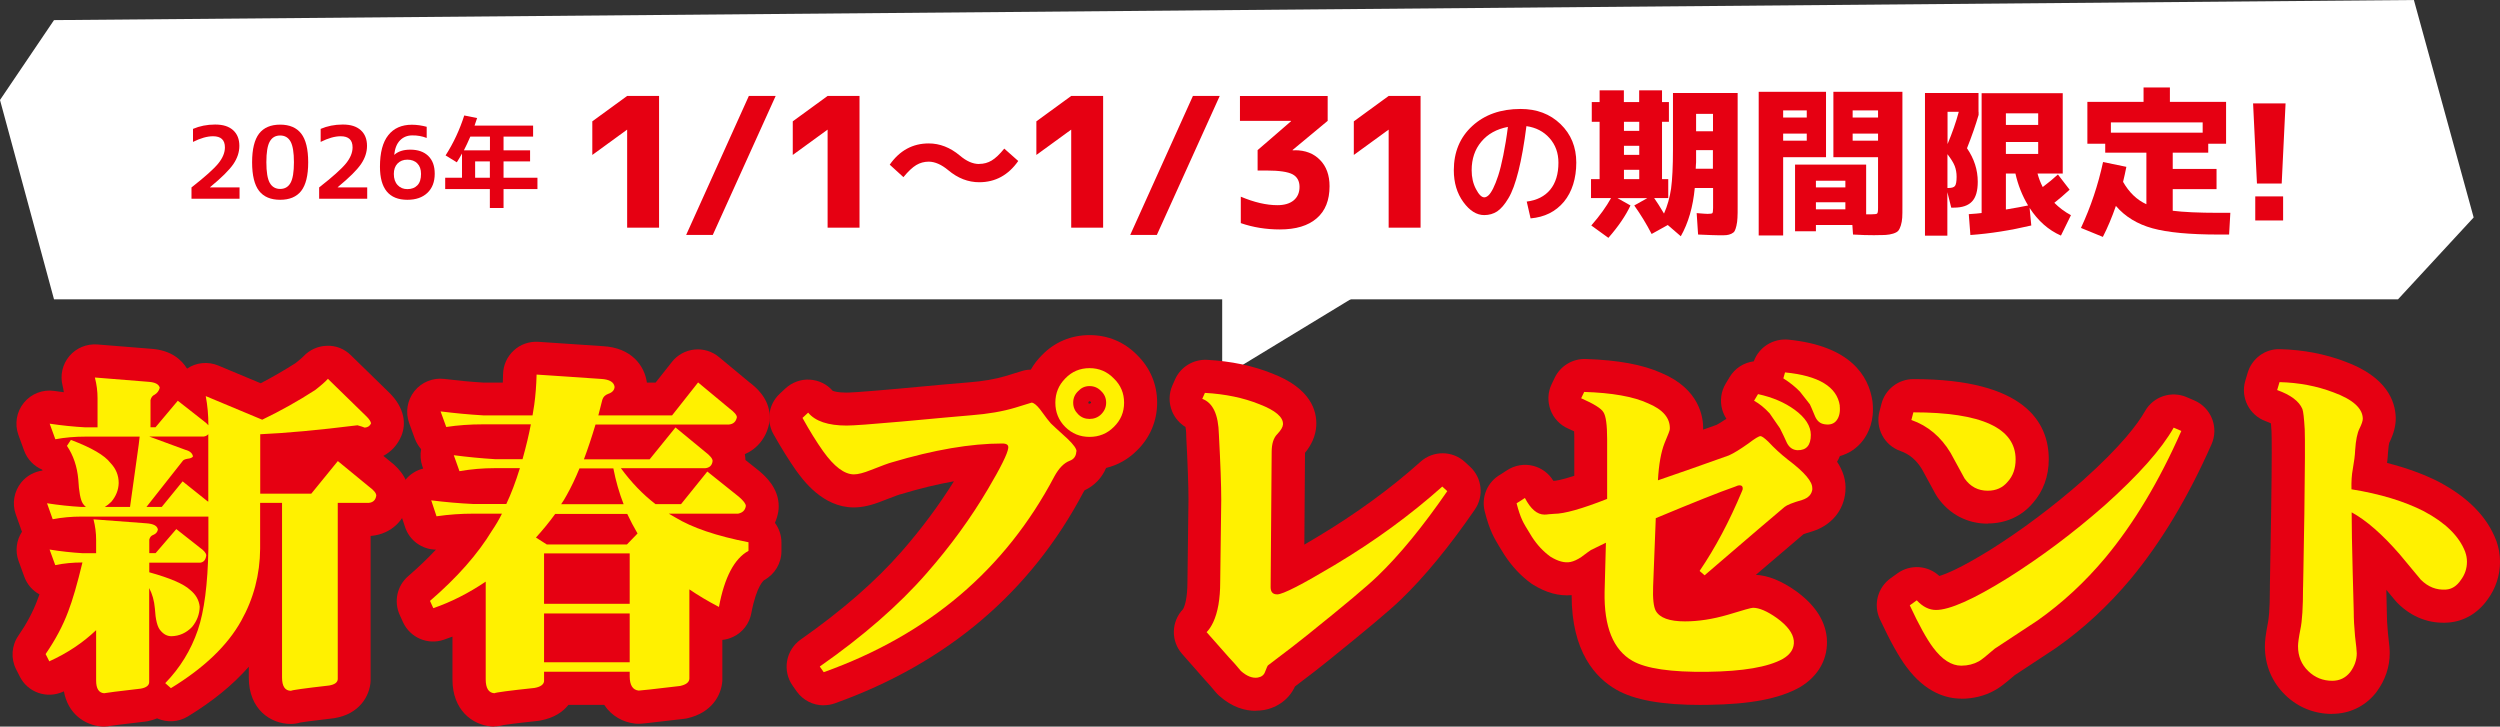
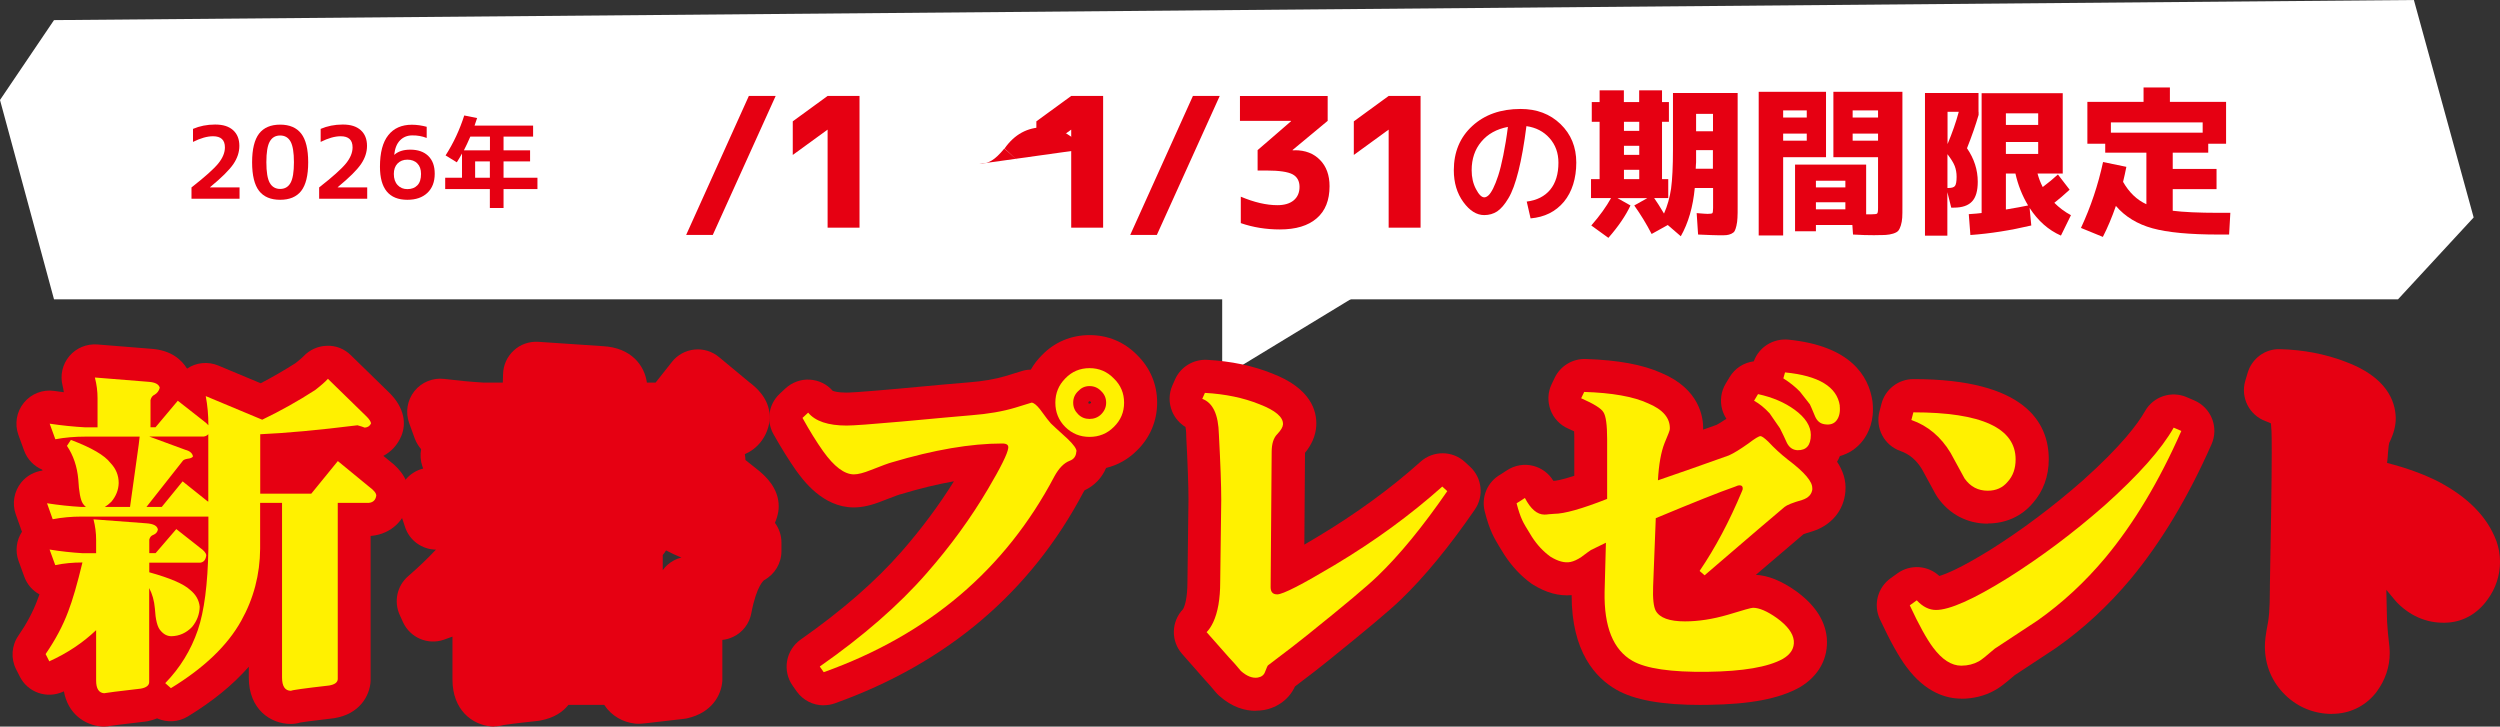
<svg xmlns="http://www.w3.org/2000/svg" id="_レイヤー_2" data-name="レイヤー 2" viewBox="0 0 264.77 76.95">
  <rect x="0" y="0" width="264.77" height="76.95" fill="#333333" stroke="none" />
  <defs>
    <style>
      .cls-1 {
        fill: #e60012;
      }

      .cls-2 {
        fill: #fff;
      }

      .cls-3 {
        fill: #fff100;
      }
    </style>
  </defs>
  <g id="_ゲラ_準決定稿" data-name="ゲラ：準決定稿">
    <g>
      <g>
        <polygon class="cls-2" points="129.44 25.8 129.44 39.96 145.74 30.05 129.44 25.8" />
        <polygon class="cls-2" points="0 10.59 5.72 31.7 253.97 31.7 261.98 23.03 255.65 0 5.72 2.13 0 10.59" />
      </g>
      <g>
        <path class="cls-1" d="M22.25,19.83v.02h3.12v1.2h-5.09v-1.2c1.42-1.11,2.37-1.96,2.84-2.54.47-.58.7-1.15.7-1.7,0-.79-.42-1.18-1.26-1.18-.61,0-1.32.2-2.12.6v-1.38c.7-.3,1.48-.46,2.34-.46s1.46.2,1.91.6c.44.4.66.95.66,1.66,0,.66-.21,1.3-.63,1.92-.42.62-1.24,1.44-2.47,2.45Z" />
        <path class="cls-1" d="M27.44,14.15c.49-.63,1.23-.95,2.23-.95s1.74.32,2.23.95c.49.63.74,1.64.74,3.04s-.25,2.4-.74,3.03c-.49.63-1.24.94-2.23.94s-1.74-.31-2.23-.94c-.49-.63-.74-1.64-.74-3.03s.25-2.4.74-3.04ZM28.57,19.37c.24.42.61.64,1.1.64s.86-.21,1.1-.64c.24-.43.36-1.15.36-2.19s-.12-1.76-.36-2.19-.61-.64-1.1-.64-.86.21-1.1.64c-.24.42-.36,1.15-.36,2.19s.12,1.76.36,2.19Z" />
        <path class="cls-1" d="M35.77,19.83v.02h3.12v1.2h-5.09v-1.2c1.42-1.11,2.37-1.96,2.84-2.54.47-.58.7-1.15.7-1.7,0-.79-.42-1.18-1.26-1.18-.61,0-1.32.2-2.12.6v-1.38c.7-.3,1.48-.46,2.34-.46s1.46.2,1.91.6c.44.4.66.95.66,1.66,0,.66-.21,1.3-.63,1.92-.42.62-1.24,1.44-2.47,2.45Z" />
        <path class="cls-1" d="M45.19,13.42v1.19c-.49-.19-1-.28-1.53-.27-.52,0-.96.18-1.3.53-.34.35-.54.86-.61,1.52h.02c.4-.36.96-.54,1.68-.54.81,0,1.45.22,1.91.67.46.45.68,1.07.68,1.88,0,.86-.26,1.54-.78,2.03-.52.49-1.23.73-2.12.73-1.93,0-2.9-1.17-2.9-3.5,0-1.49.29-2.6.88-3.34.58-.74,1.42-1.11,2.5-1.11.53,0,1.05.08,1.58.22ZM43.14,20.03c.46,0,.81-.14,1.07-.41.26-.27.38-.67.38-1.2,0-.48-.13-.85-.39-1.11-.26-.27-.62-.4-1.06-.4s-.77.14-1.04.41c-.26.27-.39.64-.39,1.1,0,.5.13.89.4,1.18.27.29.61.43,1.03.43Z" />
        <path class="cls-1" d="M49.17,12.23l1.36.27c-.13.41-.22.68-.27.8h6.2v1.17h-3.13v1.45h2.81v1.17h-2.81v1.73h3.59v1.2h-3.59v2.01h-1.45v-2.01h-4.73v-1.2h1.78v-2.56c-.19.35-.38.66-.55.93l-1.19-.73c.84-1.31,1.5-2.73,1.98-4.24ZM49.81,14.47c-.24.56-.47,1.04-.68,1.45h2.76v-1.45h-2.07ZM51.88,17.09h-1.56v1.73h1.56v-1.73Z" />
-         <path class="cls-1" d="M66.42,10.16h3.38v13.95h-3.38v-10.37h-.02l-3.67,2.67v-3.56l3.69-2.69Z" />
        <path class="cls-1" d="M82.15,10.16l-6.66,14.72h-2.82l6.64-14.72h2.84Z" />
        <path class="cls-1" d="M87.65,10.16h3.38v13.95h-3.38v-10.37h-.02l-3.67,2.67v-3.56l3.69-2.69Z" />
-         <path class="cls-1" d="M103.71,17.36c.48,0,.92-.12,1.32-.36.4-.24.84-.66,1.33-1.26l1.48,1.31c-1.05,1.5-2.43,2.25-4.13,2.25-1.17,0-2.27-.42-3.29-1.28-.71-.59-1.39-.89-2.05-.9-.48,0-.93.12-1.33.36-.4.24-.85.66-1.36,1.28l-1.45-1.32c1.05-1.5,2.43-2.25,4.13-2.25,1.17,0,2.27.43,3.29,1.28.7.6,1.38.9,2.05.9Z" />
+         <path class="cls-1" d="M103.71,17.36c.48,0,.92-.12,1.32-.36.4-.24.84-.66,1.33-1.26l1.48,1.31l-1.45-1.32c1.05-1.5,2.43-2.25,4.13-2.25,1.17,0,2.27.43,3.29,1.28.7.6,1.38.9,2.05.9Z" />
        <path class="cls-1" d="M113.45,10.16h3.38v13.95h-3.38v-10.37h-.02l-3.67,2.67v-3.56l3.69-2.69Z" />
        <path class="cls-1" d="M129.18,10.16l-6.66,14.72h-2.82l6.64-14.72h2.84Z" />
        <path class="cls-1" d="M137.13,15.91c1.11,0,2,.34,2.67,1.03.67.68,1.01,1.61,1.01,2.78,0,1.48-.45,2.62-1.36,3.4-.91.79-2.21,1.18-3.9,1.18-1.46,0-2.84-.22-4.14-.67v-2.8c1.42.6,2.71.9,3.88.9.73,0,1.31-.17,1.72-.51.41-.34.62-.82.62-1.43s-.25-1.07-.74-1.33-1.41-.4-2.75-.4h-.95v-2.16l3.54-3.06v-.04h-5.41v-2.63h9.29v2.63l-3.71,3.08v.04h.24Z" />
        <path class="cls-1" d="M147.07,10.16h3.38v13.95h-3.38v-10.37h-.02l-3.67,2.67v-3.56l3.69-2.69Z" />
        <path class="cls-1" d="M161.68,21.35c1.08-.13,1.92-.56,2.5-1.26.58-.71.87-1.66.87-2.86,0-1.03-.31-1.89-.94-2.6-.63-.71-1.45-1.13-2.45-1.27-.24,1.89-.52,3.46-.84,4.74-.32,1.27-.67,2.24-1.07,2.9-.39.66-.79,1.12-1.19,1.39-.4.26-.86.39-1.37.39-.8,0-1.54-.46-2.21-1.38-.67-.92-1.01-2.04-1.01-3.37,0-1.92.65-3.49,1.96-4.69,1.31-1.2,3.01-1.8,5.12-1.8,1.7,0,3.11.53,4.22,1.6,1.11,1.07,1.67,2.43,1.67,4.08s-.44,3.1-1.31,4.15c-.88,1.05-2.05,1.63-3.53,1.76l-.41-1.79ZM159.7,13.44c-1.2.23-2.14.75-2.82,1.57-.68.81-1.02,1.82-1.02,3.02,0,.75.15,1.42.46,2,.3.58.6.87.88.87.14,0,.28-.07.43-.2.15-.13.32-.38.5-.73.18-.36.36-.81.54-1.36.18-.55.36-1.26.54-2.16.18-.89.35-1.9.49-3.02Z" />
        <path class="cls-1" d="M180.86,22.65c.29,0,.45-.03.5-.08.04-.06.07-.24.07-.55v-2.11h-1.94c-.19,2-.68,3.7-1.48,5.11l-1.38-1.19-1.71.95c-.55-1.07-1.17-2.08-1.84-3.02l1.39-.78h-3.17l1.38.78c-.5,1.07-1.28,2.22-2.34,3.43l-1.81-1.31c.91-1.04,1.6-2.01,2.09-2.9h-2.12v-2.01h.91v-6.07h-.83v-2.09h.83v-1.24h2.57v1.24h1.62v-1.24h2.42v1.24h.73v2.09h-.73v6.07h.66v2.01h-1.49c.29.41.64.96,1.04,1.64.36-.81.61-1.69.75-2.65.13-.96.2-2.34.2-4.13v-5.99h6.85v12c0,.51,0,.92-.02,1.22-.01.3-.05.58-.11.84-.06.25-.12.44-.19.56-.07.12-.18.21-.35.29-.17.08-.33.12-.51.14-.17.02-.42.02-.74.02-.36,0-1.12-.03-2.27-.08l-.15-2.27c.67.06,1.06.08,1.14.08ZM171.99,13.86h1.62v-.96h-1.62v.96ZM171.99,15.44v.96h1.62v-.96h-1.62ZM171.99,17.98v.99h1.62v-.99h-1.62ZM179.63,15.9v1.14c0,.1,0,.24-.02.42-.01.18-.02.32-.02.41h1.82v-1.97h-1.79ZM179.63,13.9h1.79v-1.84h-1.79v1.84Z" />
        <path class="cls-1" d="M188.85,24.94h-2.59v-15.22h7.13v6.93h-4.54v8.29ZM188.85,12.45h2.5v-.76h-2.5v.76ZM188.85,14.15v.75h2.5v-.75h-2.5ZM198.59,24.91c-.75,0-1.53-.02-2.34-.07l-.07-1.01h-3.86v.66h-2.21v-7.06h7.53v5.27h.5c.38,0,.6-.03.66-.08.07-.06.1-.25.1-.6v-5.37h-4.73v-6.93h7.31v12.12c0,.52,0,.93-.02,1.22-.02.29-.07.57-.15.83-.08.26-.18.45-.28.56-.11.12-.28.21-.53.29-.25.08-.51.12-.78.14-.27.02-.65.02-1.14.02ZM192.32,19.85h3.12v-.71h-3.12v.71ZM192.32,21.42v.75h3.12v-.75h-3.12ZM198.9,12.45v-.76h-2.69v.76h2.69ZM198.9,14.15h-2.69v.75h2.69v-.75Z" />
        <path class="cls-1" d="M209.55,11.84v.33c-.3,1.04-.71,2.22-1.23,3.53.76,1.11,1.14,2.29,1.14,3.55,0,.96-.2,1.66-.61,2.09-.4.43-1.04.65-1.9.65h-.3l-.41-1.64v4.61h-2.37v-15.11h5.67v1.99ZM207.45,11.84h-1.19v3.42c.5-1.19.9-2.33,1.19-3.42ZM206.25,16.35v3.56h.1c.35,0,.59-.07.7-.22.11-.15.17-.47.17-.97,0-.42-.07-.8-.2-1.14-.13-.34-.39-.75-.76-1.24ZM209.87,9.87h8.59v8.51h-2.67c.13.49.31.96.55,1.43.6-.45,1.13-.89,1.61-1.33l1.24,1.61c-.59.54-1.13,1.01-1.62,1.39.51.51,1.09.95,1.76,1.31l-1.06,2.16c-1.32-.58-2.42-1.55-3.32-2.93l.18,1.86c-2.21.52-4.36.86-6.45,1.01l-.17-2.21c.62-.04,1.07-.08,1.36-.12v-12.68ZM212.44,13.23h3.42v-1.23h-3.42v1.23ZM212.44,15.04v1.26h3.42v-1.26h-3.42ZM214.79,21.76c-.62-1.04-1.07-2.17-1.34-3.38h-1.01v3.81c1.01-.17,1.79-.31,2.35-.43Z" />
        <path class="cls-1" d="M236.21,22.55l-.13,2.29h-1.13c-3.05,0-5.38-.22-6.98-.66-1.6-.44-2.9-1.23-3.88-2.37-.42,1.21-.88,2.3-1.38,3.28l-2.32-.95c1.04-2.23,1.82-4.56,2.34-6.98l2.47.51c-.11.56-.23,1.09-.35,1.59.64,1.12,1.46,1.91,2.47,2.37v-5.46h-4.36v-.95h-1.89v-4.43h5.95v-1.53h2.79v1.53h5.95v4.43h-1.89v.95h-3.76v1.72h4.64v2.14h-4.64v2.29c1.11.14,2.73.22,4.87.22h1.23ZM223.56,14.05h9.72v-1.09h-9.72v1.09Z" />
-         <path class="cls-1" d="M238.61,10.95h3.45l-.41,8.49h-2.62l-.41-8.49ZM238.85,23.35v-2.55h2.95v2.55h-2.95Z" />
      </g>
      <g>
        <g>
          <path class="cls-1" d="M11.02,76.95c-.1,0-.19,0-.29-.01-1.76-.15-3.54-1.35-3.96-3.72-.03.01-.06.03-.1.04-1.71.78-3.74.07-4.58-1.62l-.39-.77c-.57-1.14-.48-2.5.25-3.55.87-1.26,1.54-2.52,2-3.75.07-.19.15-.4.23-.62-.73-.4-1.31-1.05-1.61-1.88l-.6-1.65c-.38-1.04-.24-2.19.36-3.11-.02-.05-.04-.1-.06-.15l-.6-1.69c-.41-1.16-.18-2.45.6-3.4.57-.69,1.38-1.12,2.24-1.24-.01-.03-.02-.06-.04-.09-.87-.37-1.58-1.09-1.92-2.03l-.6-1.65c-.42-1.16-.2-2.45.58-3.41.78-.95,2-1.43,3.22-1.25.34.05.67.09,1.01.14-.03-.23-.07-.46-.13-.69-.28-1.1-.02-2.26.71-3.13s1.83-1.32,2.96-1.24l5.73.46c2.13.15,3.22,1.19,3.78,2.1.97-.66,2.21-.78,3.3-.33l4.5,1.88c1.27-.66,2.51-1.38,3.7-2.14.54-.42.76-.64.83-.71.64-.69,1.53-1.09,2.48-1.12.95-.04,1.86.33,2.53.99l4.11,4.01c.77.77,1.24,1.58,1.43,2.44.16.71.09,1.45-.19,2.12-.39.93-1.06,1.66-1.9,2.1l.61.5c1.41,1.05,2.12,2.3,2.12,3.71,0,.17-.01.35-.04.52-.31,2.06-1.85,3.53-3.92,3.74-.04,0-.08,0-.12,0v15.18c0,.08,0,.16,0,.24-.1,1.53-1.17,3.46-3.85,3.89-.05,0-.1.01-.15.02-2.35.27-3.18.4-3.45.44-.32.1-.66.15-1,.15-2.14,0-4.45-1.54-4.45-4.91v-1.15c-1.67,1.91-3.83,3.67-6.46,5.27-1,.61-2.22.66-3.25.2-.31.13-.66.23-1.04.31-.09.02-.19.03-.29.04-2.68.31-3.39.41-3.57.44-.24.05-.49.08-.74.08ZM11.98,76.81c-.07.02-.13.04-.2.05.09-.02.16-.04.2-.05ZM33.25,75.67h0,0ZM33.25,75.67s0,0,0,0c0,0,0,0,0,0ZM33.26,75.67s0,0,0,0c0,0,0,0,0,0ZM33.26,75.66h0s0,0,0,0ZM33.27,75.66h0s0,0,0,0ZM33.27,75.65h0s0,0,0,0ZM33.27,75.65s0,0,0,0c0,0,0,0,0,0ZM33.28,75.65s0,0,0,0c0,0,0,0,0,0ZM33.28,75.64s0,0,0,0c0,0,0,0,0,0ZM33.29,75.64s0,0,0,0c0,0,0,0,0,0ZM11.34,63.46c.07.03.14.05.22.08.27.12.52.26.74.43v-1.68c0-.29.04-.57.1-.84-.01-.04-.02-.08-.03-.12-.17.14-.36.26-.56.37-.16.63-.32,1.22-.48,1.76Z" />
          <path class="cls-1" d="M52.34,76.95c-.09,0-.18,0-.27-.01-2.06-.16-4.15-1.75-4.15-4.97v-4.55c-.3.12-.61.23-.91.33-1.71.59-3.58-.22-4.33-1.86l-.35-.77c-.64-1.42-.28-3.08.9-4.1,1.09-.94,2.07-1.88,2.94-2.81-1.47-.02-2.8-.96-3.27-2.39l-.56-1.69c-.38-1.14-.15-2.4.61-3.33.49-.59,1.15-1,1.87-1.18l-.08-.21c-.21-.6-.25-1.24-.14-1.84-.28-.32-.51-.7-.67-1.12l-.6-1.65c-.41-1.15-.2-2.42.56-3.38.76-.95,1.96-1.44,3.17-1.29,1.38.17,2.79.31,4.17.39h2.02c.02-.29.03-.59.03-.9.02-.96.43-1.86,1.14-2.51.7-.65,1.64-.97,2.6-.91l6.82.46c3.07.16,4.43,2.1,4.67,3.86h.92l1.73-2.19c.58-.74,1.44-1.21,2.38-1.31.94-.1,1.88.19,2.6.79l3.23,2.68c.61.46,2.15,1.68,2.15,3.7,0,.23-.02.46-.07.69-.3,1.49-1.26,2.65-2.57,3.22.04.2.06.41.07.62l1.47,1.17s.06.05.09.08c.48.42,1.96,1.68,1.96,3.64,0,.18-.01.37-.04.55-.07.43-.19.83-.36,1.21.43.59.69,1.31.69,2.08v.91c0,1.28-.7,2.46-1.82,3.07,0,0-.81.52-1.37,3.51-.2,1.09-.91,2.02-1.91,2.5-.37.18-.76.29-1.16.33v4.11c0,.07,0,.15,0,.22-.1,1.54-1.13,3.39-3.72,3.97-.11.03-.23.04-.35.06-4.35.52-4.53.52-4.81.52-.13,0-.26,0-.39-.02-1.23-.14-2.46-.79-3.24-1.98h-3.79c-.56.71-1.48,1.38-2.99,1.66-.09.02-.18.03-.27.04-2.56.27-3.38.4-3.63.44-.32.09-.66.14-.99.14ZM53.9,76.58s0,0,0,0c0,0,0,0,0,0ZM53.91,76.58s0,0,0,0c0,0,0,0,0,0ZM70.19,58.78v1.6c.31-.43.72-.79,1.2-1.04.25-.13.51-.23.77-.29-.58-.24-1.12-.49-1.62-.76-.1.17-.22.34-.35.49ZM63.22,38.44s-.07.02-.11.04c.04-.01.07-.03.11-.04Z" />
          <path class="cls-1" d="M87.23,74.7c-1.11,0-2.19-.53-2.86-1.48l-.42-.6c-.54-.76-.75-1.7-.59-2.62s.68-1.73,1.44-2.27c4.34-3.04,7.94-6.17,10.69-9.32,2.09-2.39,3.95-4.89,5.54-7.44-1.74.31-3.61.76-5.59,1.36-.05.02-.1.03-.16.04-.01,0-.38.12-1.79.67-1.16.47-2.15.7-3.07.7-3.31,0-5.42-2.96-6.12-3.93-.75-1.07-1.55-2.35-2.39-3.84-.78-1.4-.51-3.16.66-4.26l.6-.56c.71-.66,1.66-1.01,2.62-.94.93.06,1.79.48,2.4,1.18.12.05.54.19,1.46.19.27,0,1.34-.04,5.45-.41,3.76-.35,6.25-.58,7.46-.67,1.55-.12,2.87-.35,3.93-.67l1.72-.53c.31-.1.63-.15.96-.15.31-.55.71-1.07,1.18-1.54,1.33-1.37,3.08-2.12,5.04-2.12s3.68.73,5.04,2.11c1.38,1.36,2.12,3.1,2.12,5.04s-.75,3.72-2.15,5.08c-.91.91-2.02,1.54-3.26,1.84-.43,1.04-1.23,1.88-2.28,2.37-.03.04-.06.1-.11.18-5.58,10.59-14.45,18.13-26.34,22.38-.39.14-.78.2-1.18.2ZM115.34,42.49l-.07.1v.13s.13.04.13.04c.01-.01.12-.06.13-.07l.02-.05s0-.06,0-.06c-.03-.03-.07-.05-.1-.07l-.11-.02Z" />
          <path class="cls-1" d="M132.97,75.28c-1.09,0-2.46-.35-3.87-1.61-.14-.13-.27-.26-.39-.41-.34-.42-.71-.84-1.08-1.24-.03-.03-.06-.06-.08-.09-.54-.61-1.33-1.5-2.36-2.68-1.2-1.37-1.15-3.42.1-4.73.02-.04.05-.08.07-.13.14-.31.4-1.11.4-2.76l.11-8.76c0-1.36-.08-3.63-.24-6.7,0-.03,0-.07,0-.1,0-.4-.05-.68-.08-.85-.62-.38-1.12-.95-1.41-1.64-.37-.89-.36-1.89.03-2.77l.28-.63c.59-1.33,1.94-2.14,3.39-2.07,2.53.14,4.85.62,6.88,1.44,4.05,1.55,4.79,3.91,4.68,5.6-.08,1.02-.47,1.93-1.19,2.81l-.07,9.72c.42-.25.89-.52,1.42-.84,4.05-2.43,7.72-5.1,10.89-7.94,1.35-1.21,3.4-1.19,4.72.05l.53.49c1.27,1.18,1.48,3.12.49,4.54-2.72,3.95-5.37,7.17-7.88,9.57-1.08,1.05-3.59,3.16-7.65,6.43-.7.57-1.85,1.47-3.51,2.72-.59,1.3-1.81,2.24-3.31,2.5-.26.04-.55.07-.86.07ZM135.87,73.59s0,0,0,0c0,0,0,0,0,0ZM135.88,73.58s0,0,0,0c0,0,0,0,0,0ZM135.88,73.58s0,0,0,0c0,0,0,0,0,0ZM135.89,73.58s0,0,0,0c0,0,0,0,0,0ZM135.89,73.58s0,0,0,0c0,0,0,0,0,0ZM135.89,73.57s0,0,0,0c0,0,0,0,0,0ZM135.9,73.57s0,0,0,0c0,0,0,0,0,0ZM136.08,73.47c-.06.03-.12.07-.17.1.06-.03.12-.06.17-.1ZM136.08,73.47s0,0,0,0c0,0,0,0,0,0ZM130.71,69.94s-.01.03-.02.05c0-.02.01-.03.02-.05ZM132.74,67.25s0,0,0,0c.48-.36.91-.69,1.31-.99-.64-.19-1.21-.52-1.67-.96-.09.41-.2.8-.33,1.17.26.3.5.56.7.79ZM125.32,64.47s-.01.01-.02.02c0,0,.01-.01.02-.02ZM137.76,48.43s0,0,0,0c0,0,0,0,0,0Z" />
          <path class="cls-1" d="M180.23,74.66c-4.25,0-7.14-.52-9.07-1.63-2.17-1.25-4.72-3.99-4.71-10-1.34.12-2.7-.25-4.07-1.1-.07-.04-.14-.09-.2-.13-1.1-.79-2.06-1.82-2.86-3.05-.83-1.32-1.12-1.87-1.28-2.23-.3-.65-.56-1.42-.8-2.38-.38-1.52.3-3.11,1.66-3.88.13-.08.35-.22.68-.44.83-.55,1.85-.73,2.81-.48.89.23,1.65.8,2.12,1.58.04,0,.07,0,.1,0,.07,0,.6-.03,2.12-.53v-3.88c0-.34,0-.61-.02-.83-.17-.08-.37-.18-.63-.29-.87-.38-1.54-1.09-1.87-1.98-.33-.89-.29-1.87.12-2.72l.32-.67c.6-1.26,1.89-2.04,3.27-2,3.42.11,6.05.59,8.03,1.48,4.04,1.69,4.46,4.68,4.43,6,.46-.16.93-.33,1.41-.5.17-.09.5-.27,1.05-.65-.2-.3-.35-.64-.45-.99-.25-.92-.12-1.91.37-2.72l.42-.7c.56-.94,1.51-1.54,2.56-1.67.54-1.5,2.03-2.44,3.64-2.3,6.65.66,8.52,3.88,8.92,6.47,0,.05.02.1.02.16.21,1.95-.43,3.26-1,4.02-.63.84-1.48,1.41-2.46,1.68-.09.22-.19.42-.3.6.62.94.99,1.99.88,3.17-.17,2.01-1.5,3.59-3.54,4.22-.48.14-.76.23-.9.29-.82.69-2.52,2.14-5.04,4.3,1.32.07,2.72.64,4.25,1.72,1.96,1.42,3.04,3.04,3.25,4.84,0,.03,0,.07.01.1.19,2.17-.86,4.08-2.88,5.26-2.2,1.22-5.26,1.79-9.7,1.85-.22,0-.45,0-.66,0Z" />
          <path class="cls-1" d="M207.71,73.99c-1.51,0-3.74-.58-5.79-3.34-.83-1.11-1.75-2.77-2.83-5.08-.71-1.53-.23-3.35,1.14-4.33l.74-.53c1.36-.97,3.21-.84,4.42.29.63-.18,2.19-.78,5.4-2.77,3.34-2.1,6.65-4.58,9.8-7.35,4.07-3.64,5.83-6,6.58-7.33.88-1.56,2.8-2.2,4.44-1.48l.81.35c.85.37,1.52,1.07,1.86,1.94.34.87.32,1.83-.06,2.69-2.47,5.6-5.35,10.39-8.56,14.26-2.35,2.81-4.98,5.25-7.85,7.27-.03.02-.06.04-.1.07-1.43.94-2.88,1.89-4.34,2.86-1.19,1.03-1.71,1.39-2.15,1.62-1.05.58-2.24.87-3.52.87ZM210.52,55.46c-2.17,0-4.06-.99-5.32-2.79-.07-.1-.14-.21-.2-.32-.48-.88-.97-1.76-1.45-2.66-.6-.98-1.33-1.59-2.27-1.92-1.72-.6-2.69-2.42-2.23-4.19l.21-.81c.4-1.54,1.79-2.62,3.39-2.62,11.84,0,14.33,4.62,14.33,8.49,0,1.8-.59,3.41-1.7,4.65-1.17,1.39-2.86,2.15-4.75,2.15Z" />
          <path class="cls-1" d="M246.99,75.61c-1.89,0-3.61-.69-4.96-2-1.41-1.37-2.16-3.15-2.16-5.15,0-.58.09-1.31.31-2.44.08-.37.22-1.29.22-3.78,0-.08,0-.16,0-.25.02-.66.06-3.21.13-7.62.09-6.03.07-8.07.04-8.71-.02-.35-.04-.62-.06-.82-.13-.07-.31-.14-.55-.23-1.74-.63-2.69-2.5-2.17-4.27l.25-.84c.44-1.52,1.85-2.58,3.44-2.52,2.43.06,4.75.5,6.9,1.32,4.34,1.6,5.31,4.13,5.35,5.97,0,.86-.22,1.67-.69,2.63-.03.1-.09.4-.13,1.01-.01.33-.05.7-.1,1.12,2.05.52,3.89,1.19,5.48,2,3.11,1.65,5.13,3.72,6.07,6.2,0,.02.02.05.03.07.25.71.38,1.44.38,2.19,0,1.46-.46,2.85-1.33,4.02-1.02,1.43-2.47,2.29-4.11,2.42-2.06.16-3.92-.57-5.42-2.07-.07-.07-.14-.14-.2-.22-.33-.39-.65-.78-.98-1.17.03,1.25.05,2,.05,2.25,0,.72.04,1.51.12,2.32.16,1.3.19,1.8.19,2.14,0,1.45-.48,2.86-1.39,4.09-.03.04-.06.08-.09.12-1.15,1.43-2.79,2.21-4.62,2.21ZM253.02,46.94s0,.01,0,.02c0,0,0,0,0,0,0,0,0,0,0-.02Z" />
        </g>
        <g>
          <path class="cls-3" d="M18.68,56.04l2.5,1.97c.4.28.62.54.67.77-.05.49-.26.76-.63.81h-5.41v1.02c2.2.61,3.64,1.23,4.32,1.86.61.49.95,1.09,1.02,1.79-.02.8-.29,1.51-.81,2.14-.61.63-1.34.96-2.18.98-.45,0-.83-.2-1.16-.6-.33-.35-.53-1.14-.6-2.36-.07-.8-.27-1.51-.6-2.14v9.95c0,.35-.29.59-.88.7-2.44.28-3.74.45-3.9.49-.56-.05-.84-.49-.84-1.34v-5.34c-1.41,1.34-3.06,2.44-4.96,3.3l-.39-.77c1.03-1.5,1.83-3,2.39-4.5.47-1.22.97-2.95,1.51-5.2-1.01,0-1.97.09-2.88.28l-.6-1.65c1.17.19,2.34.32,3.52.39h1.41v-1.41c0-.73-.09-1.45-.28-2.18l5.59.42c.77.05,1.18.27,1.23.67-.05.26-.21.45-.49.56-.21.07-.35.23-.42.49v1.44h.67l2.21-2.57ZM10.03,39.98l5.73.46c.68.05,1.07.26,1.16.63-.09.33-.28.58-.56.74-.21.09-.35.28-.42.56v2.88h.53l2.36-2.81,2.78,2.18c.19.14.34.28.46.42,0-1.05-.09-2.09-.28-3.09l5.98,2.5c1.95-.94,3.81-1.98,5.59-3.13.61-.47,1.07-.87,1.37-1.2l4.11,4.01c.26.26.41.49.46.7-.12.28-.34.43-.67.46-.16-.07-.42-.15-.77-.25-4.17.52-7.61.83-10.3.95v6.29h5.41l2.81-3.45,3.3,2.71c.52.38.77.69.77.95-.07.47-.34.73-.81.77h-3.27v18.67c-.02.35-.33.57-.91.67-2.63.3-3.97.49-4.04.56-.63,0-.95-.47-.95-1.41v-18.49h-2.32v4.85c-.02,2.74-.69,5.29-2,7.63-1.45,2.62-3.94,5-7.45,7.14l-.6-.53c1.57-1.62,2.72-3.49,3.45-5.62.68-1.99,1.05-4.86,1.12-8.61v-3.41h-13.43c-1.05,0-2.07.09-3.06.28l-.6-1.69c1.22.19,2.44.32,3.66.39h.46c-.12-.09-.22-.21-.32-.35-.26-.4-.42-1.25-.49-2.57-.12-1.36-.52-2.54-1.2-3.55l.42-.63c2.18.82,3.57,1.63,4.18,2.43.59.61.88,1.32.88,2.14-.02.73-.28,1.38-.77,1.97-.23.23-.47.42-.7.56h2.67c.42-3.02.69-4.96.81-5.8.09-.61.16-1.16.21-1.65h-5.73c-1.12,0-2.19.09-3.2.28l-.6-1.65c1.27.19,2.53.32,3.8.39h1.27v-3.09c0-.73-.09-1.45-.28-2.18ZM22.06,53.12v-7.14c-.12.14-.27.22-.46.25h-5.8l3.83,1.41c.47.12.74.35.81.7-.09.14-.29.22-.6.25-.28.05-.46.14-.53.28l-3.8,4.82h1.62l2.21-2.71,2.64,2.11s.05.01.07.04Z" />
-           <path class="cls-3" d="M73.93,40.5l3.3,2.74c.54.4.81.72.81.95-.09.47-.38.73-.84.77h-14.13c-.4,1.34-.81,2.57-1.23,3.69h6.96l2.74-3.38,3.16,2.6c.52.4.77.71.77.95-.05.47-.32.73-.81.77h-8.9c1.1,1.5,2.32,2.77,3.66,3.8h2.71l2.78-3.45,3.34,2.67c.49.42.74.75.74.98-.07.45-.34.71-.81.81h-7.35c.23.14.46.27.67.39,1.8,1.1,4.39,1.98,7.77,2.64v.91c-1.5.82-2.54,2.8-3.13,5.94-1.17-.61-2.21-1.23-3.13-1.86v9.46c-.02.38-.35.63-.98.77-2.77.33-4.23.49-4.39.49-.63-.07-.95-.57-.95-1.51v-.49h-9.07v1.02c-.05.35-.39.59-1.02.7-2.65.28-4.07.47-4.25.56-.61-.05-.91-.54-.91-1.48v-10.34c-1.81,1.22-3.66,2.16-5.55,2.81l-.35-.77c2.88-2.48,5.07-4.97,6.57-7.45.37-.54.73-1.14,1.05-1.79h-2.99c-1.34,0-2.65.09-3.94.28l-.56-1.69c1.5.19,3,.32,4.5.39h3.45c.52-1.1,1-2.37,1.44-3.8h-2.64c-1.29,0-2.54.11-3.76.32l-.6-1.69c1.45.19,2.91.33,4.36.42h2.92c.4-1.43.69-2.66.88-3.69h-5.06c-1.36,0-2.66.09-3.9.28l-.6-1.65c1.5.19,3,.33,4.5.42h5.24c.07-.42.13-.8.18-1.12.14-1.01.22-2.07.25-3.2l6.82.46c.89.05,1.37.33,1.44.84-.02.35-.25.6-.67.74-.33.12-.54.33-.63.63-.14.56-.28,1.11-.42,1.65h7.81l2.78-3.52ZM57.93,57.66h8.47l1.12-1.16c-.4-.68-.76-1.37-1.09-2.07h-7.63c-.63.87-1.31,1.7-2.04,2.5l1.16.74ZM57.62,63.95h9.07v-5.34h-9.07v5.34ZM57.62,70.14h9.07v-5.17h-9.07v5.17ZM66.05,53.41c-.47-1.2-.83-2.46-1.09-3.8h-3.59c-.42,1.03-.87,1.97-1.34,2.81-.19.35-.39.68-.6.98h6.61Z" />
          <path class="cls-3" d="M113.99,47.82c-.02.49-.26.82-.7.98-.61.23-1.15.79-1.62,1.65-5.2,9.87-13.35,16.78-24.43,20.74l-.42-.6c4.59-3.21,8.37-6.5,11.32-9.88,2.51-2.86,4.68-5.84,6.5-8.93,1.36-2.3,2.07-3.74,2.14-4.32.05-.33-.16-.49-.63-.49-3.35,0-7.25.67-11.71,2-.28.07-1.02.34-2.21.81-.75.3-1.35.46-1.79.46-1.01,0-2.1-.82-3.27-2.46-.68-.96-1.41-2.13-2.18-3.52l.6-.56c.75.91,2.11,1.37,4.08,1.37.7,0,2.62-.14,5.77-.42,3.75-.35,6.22-.57,7.42-.67,1.8-.14,3.36-.41,4.68-.81l1.72-.53c.23.02.53.26.88.7.63.87,1.02,1.37,1.16,1.51.12.12.7.66,1.76,1.62.66.63.97,1.08.95,1.34ZM119.05,42.65c0,1.01-.36,1.86-1.09,2.57-.7.7-1.56,1.05-2.57,1.05s-1.86-.35-2.57-1.05c-.7-.7-1.05-1.56-1.05-2.57s.35-1.86,1.05-2.57c.7-.73,1.56-1.09,2.57-1.09s1.86.36,2.57,1.09c.73.7,1.09,1.56,1.09,2.57ZM117.15,42.65c0-.49-.18-.9-.53-1.23-.33-.35-.74-.53-1.23-.53s-.87.18-1.2.53c-.35.33-.53.74-.53,1.23s.18.88.53,1.23c.33.33.73.49,1.2.49s.9-.16,1.23-.49c.35-.35.53-.76.53-1.23Z" />
          <path class="cls-3" d="M153.29,52c-2.6,3.77-5.07,6.79-7.42,9.04-1.01.98-3.48,3.06-7.42,6.22-.77.63-2.16,1.7-4.15,3.2-.05.02-.15.26-.32.7-.12.33-.37.53-.77.6-.56.09-1.16-.14-1.79-.7-.4-.49-.82-.97-1.27-1.44-.54-.61-1.32-1.5-2.36-2.67.26-.26.49-.61.7-1.05.49-1.05.74-2.47.74-4.25l.11-8.72c0-1.48-.08-3.79-.25-6.93-.05-2.09-.63-3.34-1.76-3.76l.28-.63c2.16.12,4.08.52,5.77,1.2,1.71.66,2.54,1.37,2.5,2.14-.02.28-.22.62-.6,1.02-.4.4-.6,1.03-.6,1.9l-.11,14.31c0,.52.23.77.7.77.59,0,2.6-1.03,6.05-3.09,4.27-2.55,8.07-5.33,11.43-8.33l.53.49Z" />
          <path class="cls-3" d="M191.95,51.75c-.05.59-.41.98-1.09,1.2-.98.28-1.61.53-1.86.74-.98.82-3.81,3.23-8.47,7.24l-.53-.46c1.66-2.44,3.16-5.26,4.5-8.47.05-.09.07-.19.07-.28,0-.21-.11-.32-.32-.32-.14,0-.31.05-.49.14-1.62.56-4.42,1.68-8.4,3.34l-.28,7.21c-.05,1.31.05,2.18.28,2.6.42.75,1.45,1.12,3.09,1.12,1.41,0,2.92-.23,4.54-.7,1.59-.49,2.48-.74,2.67-.74.66,0,1.5.36,2.53,1.09,1.1.8,1.7,1.59,1.79,2.39.07.8-.32,1.44-1.16,1.93-1.57.87-4.23,1.32-7.98,1.37-3.87.05-6.52-.34-7.95-1.16-2.04-1.17-3.02-3.61-2.95-7.31l.14-5.2c-.3.14-.83.4-1.58.77-.12.07-.46.32-1.02.74-.42.28-.81.46-1.16.53-.61.12-1.31-.07-2.11-.56-.75-.54-1.41-1.24-1.97-2.11-.56-.89-.9-1.48-1.02-1.76-.21-.45-.41-1.04-.6-1.79.16-.09.46-.28.88-.56.61,1.17,1.3,1.76,2.07,1.76.12,0,.28-.01.49-.04.26-.02.43-.04.53-.04,1.08,0,2.95-.53,5.62-1.58v-6.33c0-1.5-.13-2.45-.39-2.85-.23-.4-1.02-.89-2.36-1.48l.32-.67c2.95.09,5.2.49,6.75,1.2,1.59.66,2.37,1.57,2.32,2.74,0,.12-.19.61-.56,1.48-.37.94-.61,2.25-.7,3.94,2.25-.77,4.76-1.65,7.52-2.64.52-.23,1.21-.66,2.07-1.27.68-.52,1.1-.77,1.27-.77.14,0,.42.2.84.6.63.68,1.32,1.31,2.07,1.9,1.78,1.34,2.64,2.36,2.57,3.06ZM191.78,46.06c0,1.1-.47,1.64-1.41,1.62-.49-.02-.87-.28-1.12-.77-.23-.52-.48-1.03-.74-1.55-.54-.77-.9-1.3-1.09-1.58-.54-.59-1.09-1.03-1.65-1.34l.42-.7c1.52.33,2.81.88,3.87,1.65,1.15.84,1.72,1.73,1.72,2.67ZM194.84,42.96c.07.66-.04,1.17-.32,1.55-.28.38-.72.52-1.3.42-.45-.07-.77-.34-.98-.81-.33-.8-.52-1.23-.56-1.3-.56-.73-.91-1.17-1.05-1.34-.49-.51-1.08-.98-1.76-1.41l.18-.63c3.56.35,5.5,1.52,5.8,3.52Z" />
          <path class="cls-3" d="M231.02,45.64c-2.34,5.32-5.03,9.8-8.05,13.43-2.16,2.58-4.55,4.79-7.17,6.64-1.5.98-3.01,1.98-4.54,2.99-.89.77-1.45,1.22-1.69,1.34-.54.3-1.16.46-1.86.46-1.03,0-2.03-.64-2.99-1.93-.68-.91-1.5-2.4-2.46-4.46l.74-.53c.63.68,1.31,1.02,2.04,1.02,1.43,0,3.96-1.12,7.59-3.38,3.54-2.23,6.96-4.79,10.27-7.7,3.59-3.21,6.02-5.95,7.31-8.23l.81.35ZM213.47,48.66c0,.96-.28,1.75-.84,2.36-.52.63-1.22.95-2.11.95-1.03,0-1.85-.43-2.46-1.3-.49-.89-.98-1.79-1.48-2.71-1.03-1.71-2.41-2.87-4.15-3.48l.21-.81c7.22,0,10.83,1.66,10.83,4.99Z" />
-           <path class="cls-3" d="M261.09,58.47c.12.33.18.67.18,1.02,0,.73-.22,1.38-.67,1.97-.42.61-.94.94-1.55.98-1.01.07-1.9-.28-2.67-1.05-.75-.89-1.49-1.78-2.22-2.67-1.83-2.11-3.53-3.6-5.1-4.46,0,1.52.04,3.64.11,6.36.07,2.39.11,3.76.11,4.11,0,.84.05,1.73.14,2.67.12.96.18,1.56.18,1.79,0,.7-.23,1.37-.7,2-.49.61-1.12.91-1.9.91-.98,0-1.83-.34-2.53-1.02-.73-.7-1.09-1.58-1.09-2.64,0-.33.08-.93.25-1.79.19-.87.28-2.34.28-4.43,0,.47.05-2.13.14-7.8.07-4.95.08-7.92.04-8.93-.07-1.2-.15-1.92-.25-2.18-.35-.82-1.24-1.49-2.67-2l.25-.84c2.04.05,3.95.41,5.73,1.09,2.04.75,3.07,1.68,3.09,2.78,0,.23-.12.59-.35,1.05-.23.45-.39,1.21-.46,2.29-.02.54-.11,1.21-.25,2-.12.63-.16,1.35-.14,2.14,3.05.49,5.6,1.27,7.66,2.32,2.3,1.22,3.76,2.66,4.39,4.32Z" />
        </g>
      </g>
    </g>
  </g>
</svg>